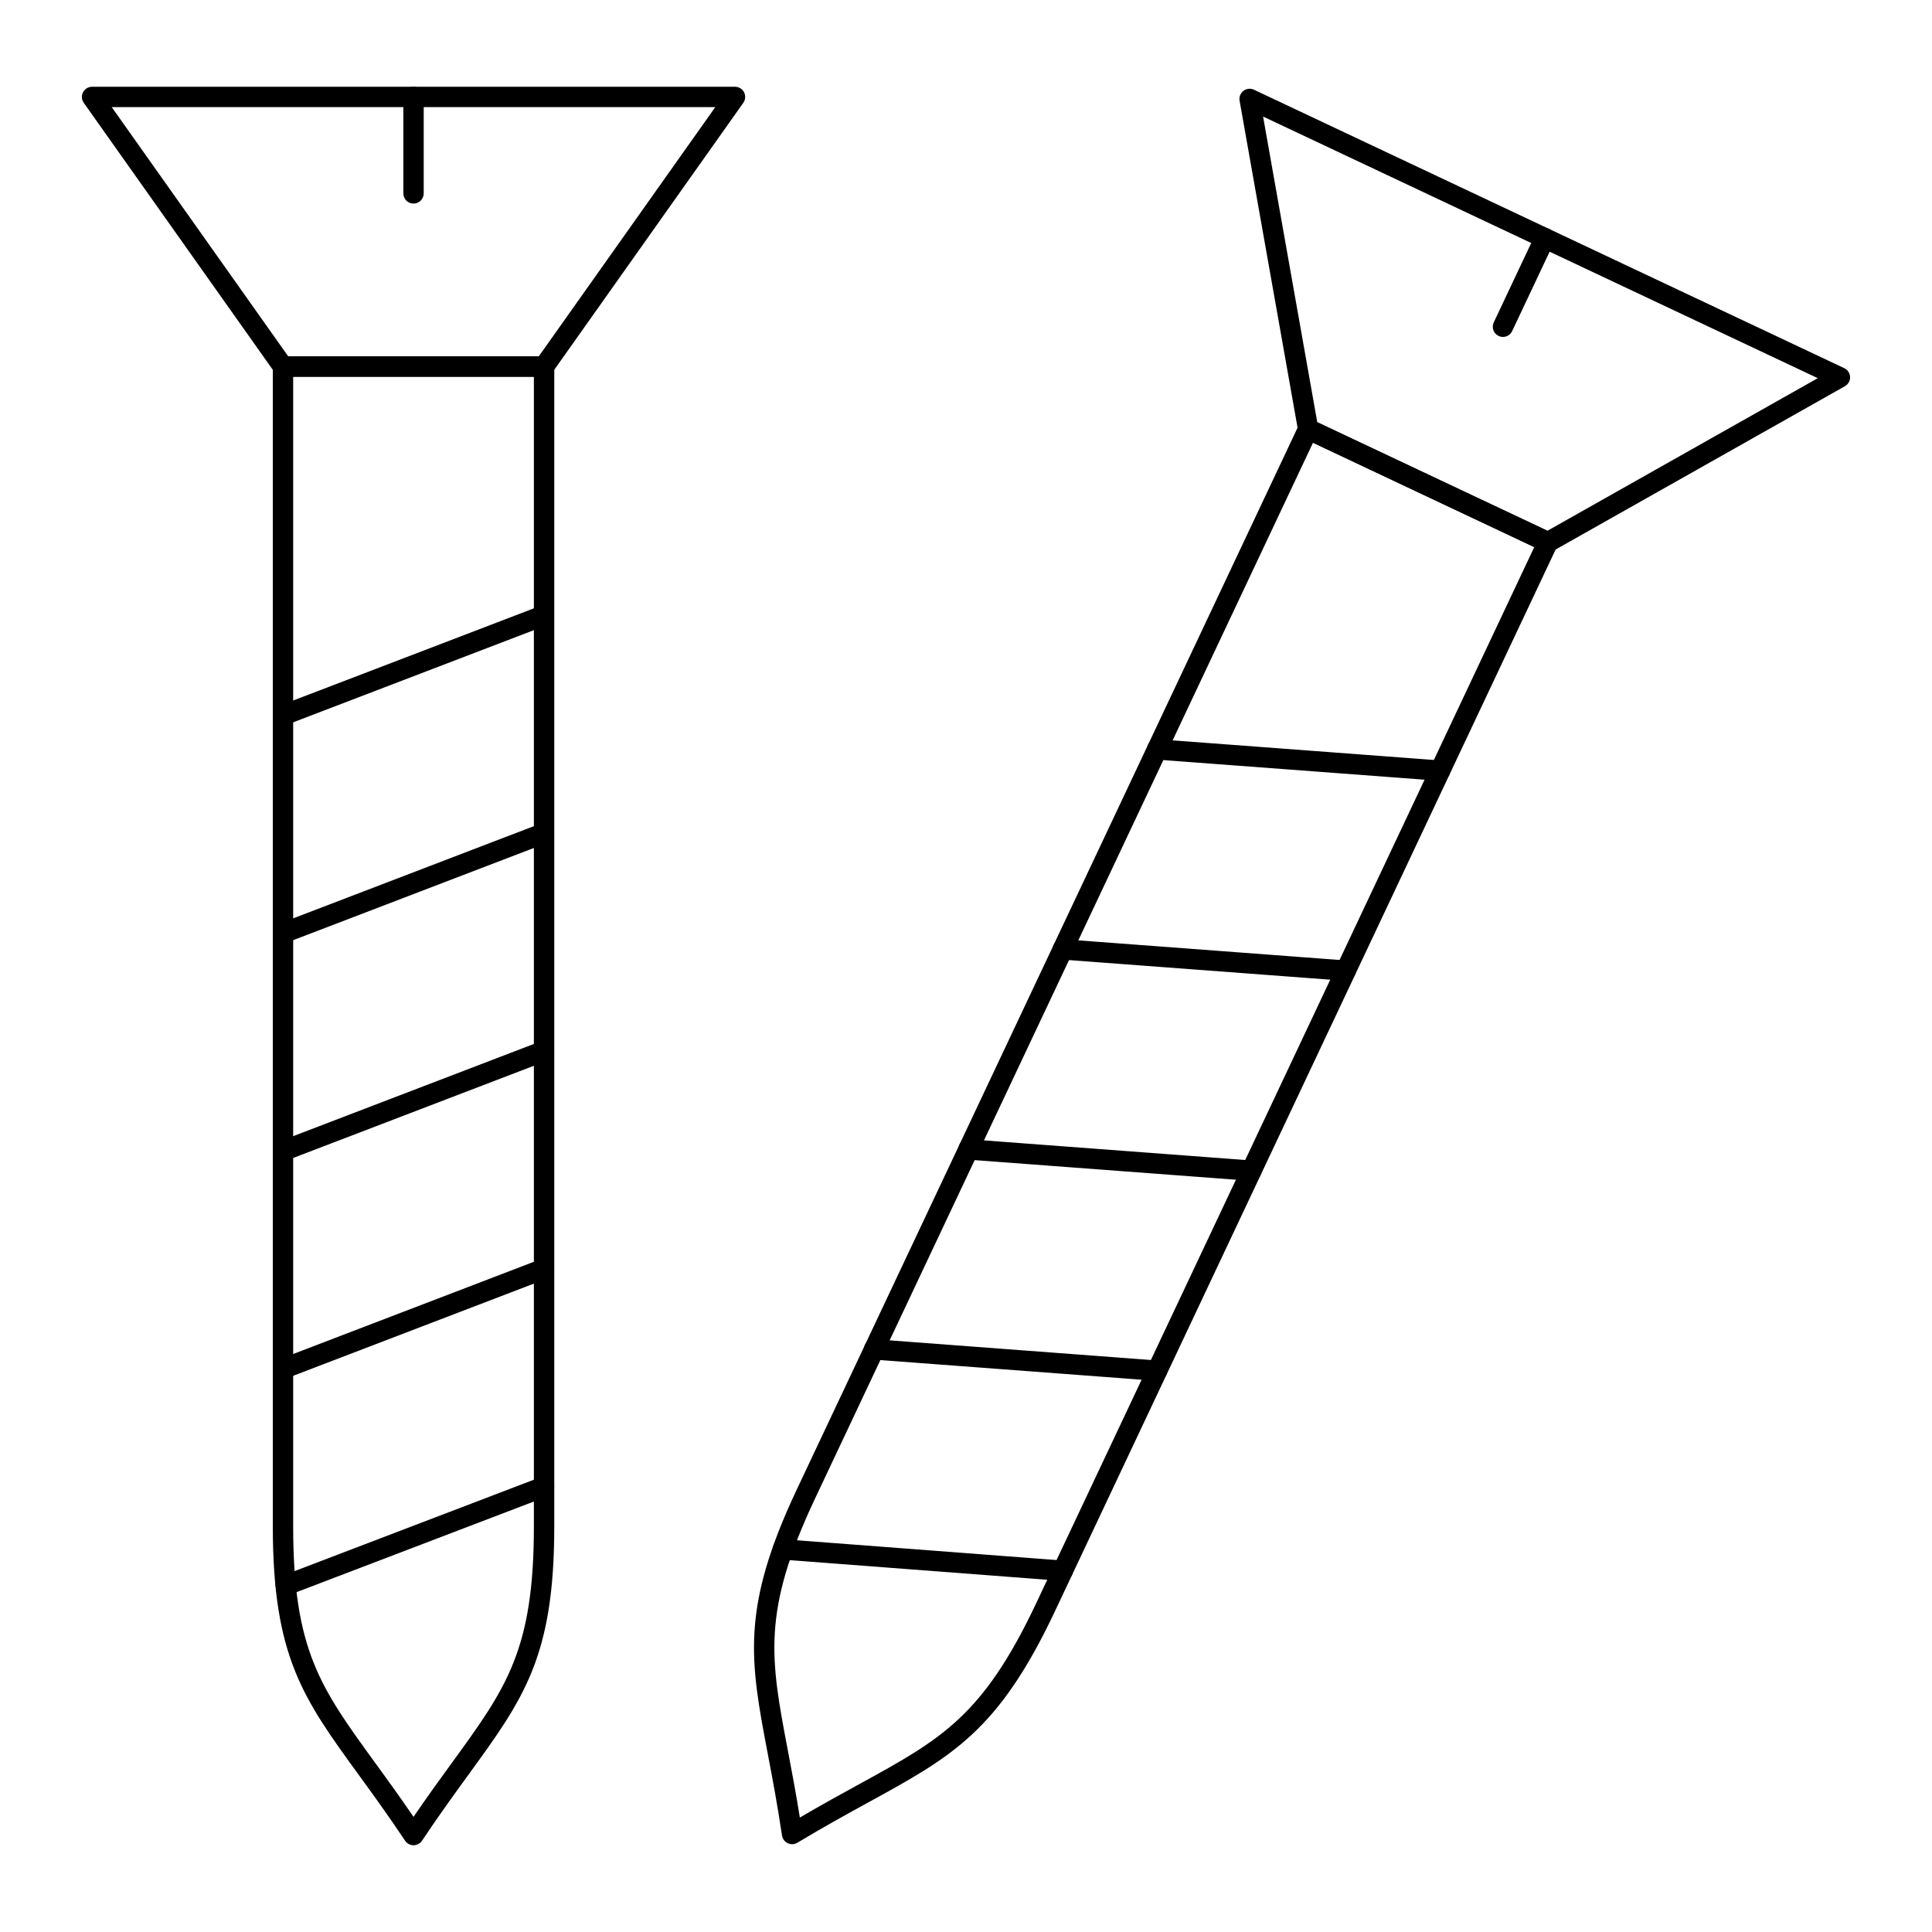
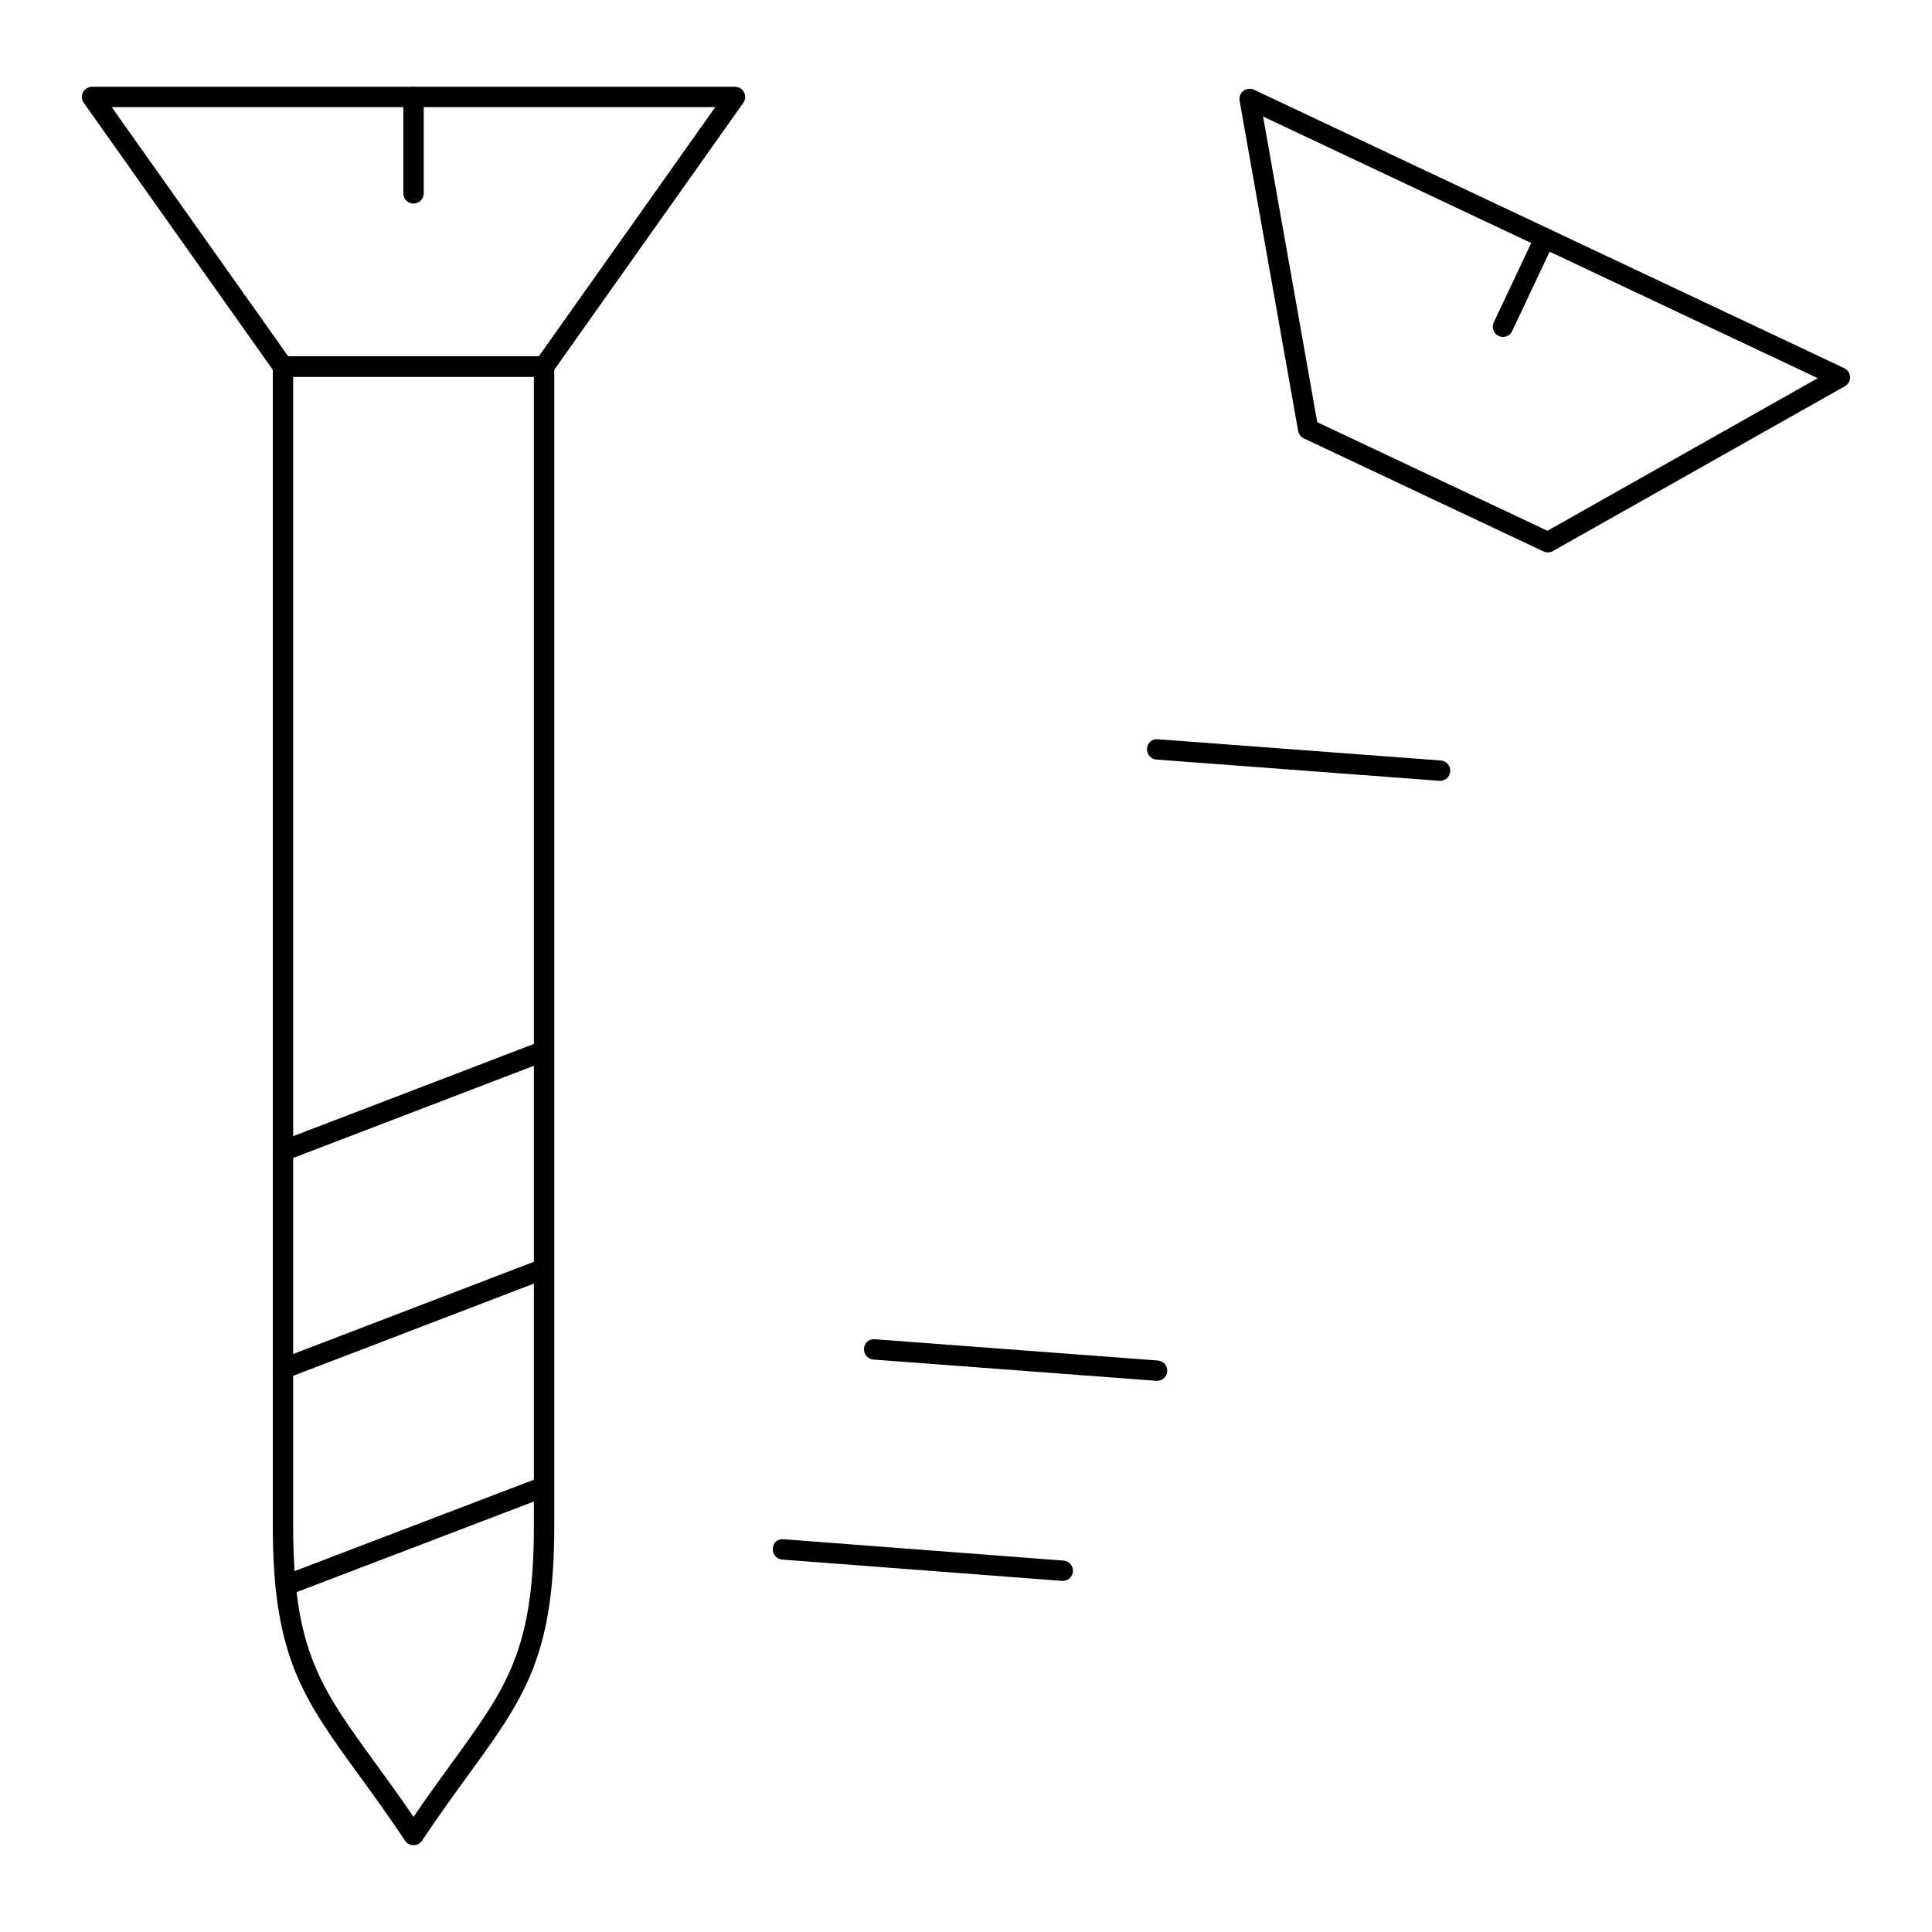
<svg xmlns="http://www.w3.org/2000/svg" fill="#000000" width="800px" height="800px" version="1.1" viewBox="144 144 512 512">
  <g>
    <path d="m253.59 633.01c-0.898 0-1.742-0.449-2.242-1.203-4.547-6.812-8.672-12.484-12.355-17.551-14.633-20.137-22.695-31.227-22.695-65.773v-307.35c0-1.488 1.207-2.699 2.699-2.699h69.191c1.488 0 2.699 1.207 2.699 2.699v307.35c0 34.547-8.062 45.637-22.695 65.773-3.684 5.066-7.809 10.738-12.355 17.551-0.504 0.754-1.348 1.203-2.246 1.203zm-31.898-389.18v304.65c0 32.797 7.238 42.754 21.668 62.605 3.102 4.266 6.516 8.961 10.227 14.402 3.711-5.441 7.129-10.137 10.227-14.402 14.43-19.848 21.668-29.809 21.668-62.605v-304.65z" />
    <path d="m288.18 243.84h-69.191c-0.879 0-1.695-0.422-2.199-1.137l-50.59-71.453c-0.586-0.824-0.664-1.906-0.199-2.797 0.465-0.898 1.387-1.461 2.398-1.461h170.38c1.012 0 1.934 0.562 2.398 1.461 0.465 0.895 0.387 1.977-0.195 2.797l-50.598 71.453c-0.512 0.715-1.324 1.137-2.203 1.137zm-67.793-5.398h66.391l46.781-66.055h-159.95z" />
    <path d="m253.59 197.95c-1.488 0-2.699-1.207-2.699-2.699v-25.566c0-1.488 1.207-2.699 2.699-2.699 1.488 0 2.699 1.207 2.699 2.699v25.57c-0.004 1.488-1.211 2.695-2.699 2.695z" />
-     <path d="m219.01 336.26c-1.082 0-2.109-0.66-2.523-1.734-0.527-1.391 0.168-2.953 1.559-3.484l69.16-26.484c1.379-0.52 2.945 0.168 3.484 1.559 0.527 1.391-0.168 2.953-1.559 3.484l-69.16 26.484c-0.316 0.121-0.637 0.176-0.961 0.176z" />
-     <path d="m219.01 393.99c-1.082 0-2.109-0.66-2.523-1.734-0.527-1.391 0.168-2.953 1.559-3.484l69.16-26.492c1.379-0.512 2.945 0.16 3.484 1.559 0.527 1.391-0.168 2.953-1.559 3.484l-69.16 26.492c-0.316 0.121-0.637 0.176-0.961 0.176z" />
    <path d="m219.01 451.71c-1.082 0-2.109-0.66-2.523-1.734-0.527-1.391 0.168-2.953 1.559-3.484l69.16-26.492c1.379-0.512 2.945 0.16 3.484 1.559 0.527 1.391-0.168 2.953-1.559 3.484l-69.16 26.492c-0.316 0.121-0.637 0.176-0.961 0.176z" />
    <path d="m219.01 509.44c-1.082 0-2.109-0.66-2.523-1.734-0.527-1.391 0.168-2.953 1.559-3.484l69.16-26.492c1.379-0.512 2.945 0.16 3.484 1.559 0.527 1.391-0.168 2.953-1.559 3.484l-69.16 26.492c-0.316 0.117-0.637 0.176-0.961 0.176z" />
    <path d="m219.72 566.84c-1.09 0-2.109-0.66-2.523-1.734-0.527-1.391 0.168-2.953 1.559-3.484l68.457-26.141c1.391-0.512 2.953 0.168 3.484 1.559 0.527 1.391-0.168 2.953-1.559 3.484l-68.453 26.141c-0.316 0.121-0.641 0.176-0.965 0.176z" />
-     <path d="m353.91 632.73c-0.395 0-0.789-0.086-1.152-0.262-0.816-0.379-1.383-1.152-1.52-2.047-1.223-8.223-2.551-15.219-3.738-21.465-4.715-24.812-7.316-38.48 7.641-70.188l133.09-282.19c0.301-0.648 0.852-1.145 1.523-1.383 0.676-0.262 1.418-0.219 2.066 0.098l63.523 29.961c1.348 0.633 1.926 2.242 1.285 3.59l-133.08 282.2c-14.957 31.707-27.16 38.398-49.312 50.543-5.566 3.059-11.809 6.473-18.93 10.762-0.426 0.258-0.906 0.383-1.391 0.383zm138.05-371.4-131.94 279.75c-14.203 30.117-11.871 42.402-7.219 66.879 1.004 5.277 2.109 11.086 3.168 17.711 5.777-3.394 10.957-6.234 15.668-8.812 21.852-11.984 32.816-17.992 47.027-48.117l131.93-279.75z" />
    <path d="m554.2 290.4c-0.395 0-0.789-0.086-1.152-0.262l-63.523-29.961c-0.789-0.371-1.348-1.102-1.504-1.969l-15.516-87.52c-0.176-0.992 0.219-2.004 1.02-2.613 0.801-0.613 1.883-0.73 2.789-0.297l156.43 73.785c0.914 0.43 1.504 1.328 1.547 2.34 0.035 1.004-0.492 1.953-1.371 2.445l-77.398 43.695c-0.41 0.234-0.867 0.355-1.324 0.355zm-61.113-34.512 61 28.773 71.641-40.441-147-69.336z" />
    <path d="m542.3 233.29c-0.387 0-0.781-0.086-1.152-0.262-1.348-0.633-1.926-2.242-1.285-3.59l11.078-23.484c0.633-1.348 2.258-1.91 3.59-1.285 1.348 0.633 1.926 2.242 1.285 3.59l-11.078 23.484c-0.453 0.98-1.426 1.547-2.438 1.547z" />
    <path d="m525.64 350.93c-0.062 0-0.133 0-0.203-0.008l-74.973-5.629c-1.484-0.113-2.602-1.406-2.488-2.894 0.113-1.477 1.238-2.644 2.894-2.488l74.973 5.629c1.484 0.113 2.602 1.406 2.488 2.894-0.105 1.41-1.293 2.496-2.691 2.496z" />
-     <path d="m500.64 403.93c-0.062 0-0.133 0-0.203-0.008l-74.973-5.629c-1.484-0.113-2.602-1.406-2.488-2.894 0.105-1.484 1.223-2.684 2.894-2.488l74.973 5.629c1.484 0.113 2.602 1.406 2.488 2.894-0.105 1.414-1.293 2.496-2.691 2.496z" />
-     <path d="m475.64 456.94c-0.062 0-0.133 0-0.203-0.008l-74.973-5.629c-1.484-0.113-2.602-1.406-2.488-2.894 0.105-1.477 1.195-2.734 2.894-2.488l74.973 5.629c1.484 0.113 2.602 1.406 2.488 2.894-0.102 1.414-1.293 2.496-2.691 2.496z" />
    <path d="m450.64 509.94c-0.062 0-0.133 0-0.203-0.008l-74.973-5.637c-1.484-0.113-2.602-1.406-2.488-2.894 0.105-1.477 1.18-2.613 2.894-2.488l74.973 5.637c1.484 0.113 2.602 1.406 2.488 2.894-0.105 1.41-1.293 2.496-2.691 2.496z" />
    <path d="m425.65 562.96c-0.062 0-0.133 0-0.203-0.008l-74.172-5.652c-1.488-0.113-2.602-1.414-2.488-2.894 0.105-1.484 1.172-2.672 2.894-2.488l74.172 5.652c1.488 0.113 2.602 1.414 2.488 2.894-0.105 1.418-1.293 2.496-2.691 2.496z" />
  </g>
</svg>